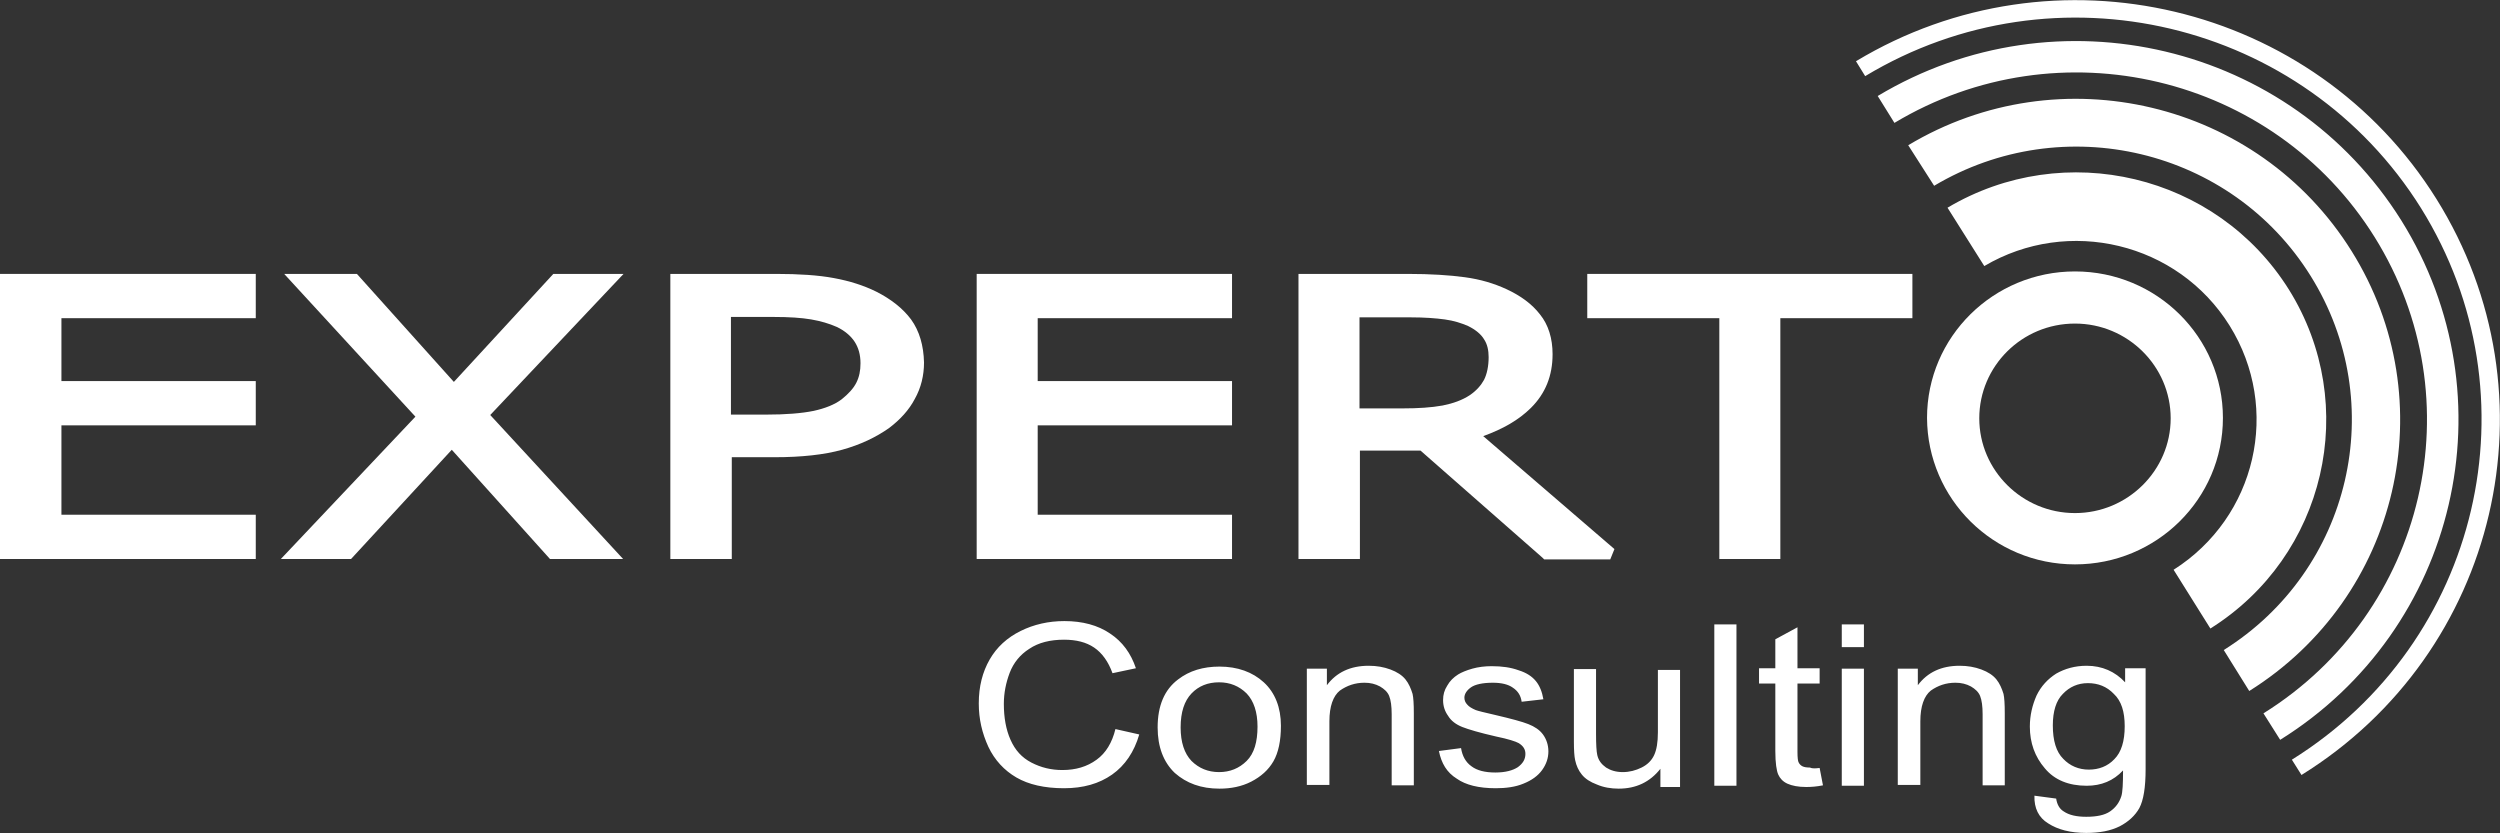
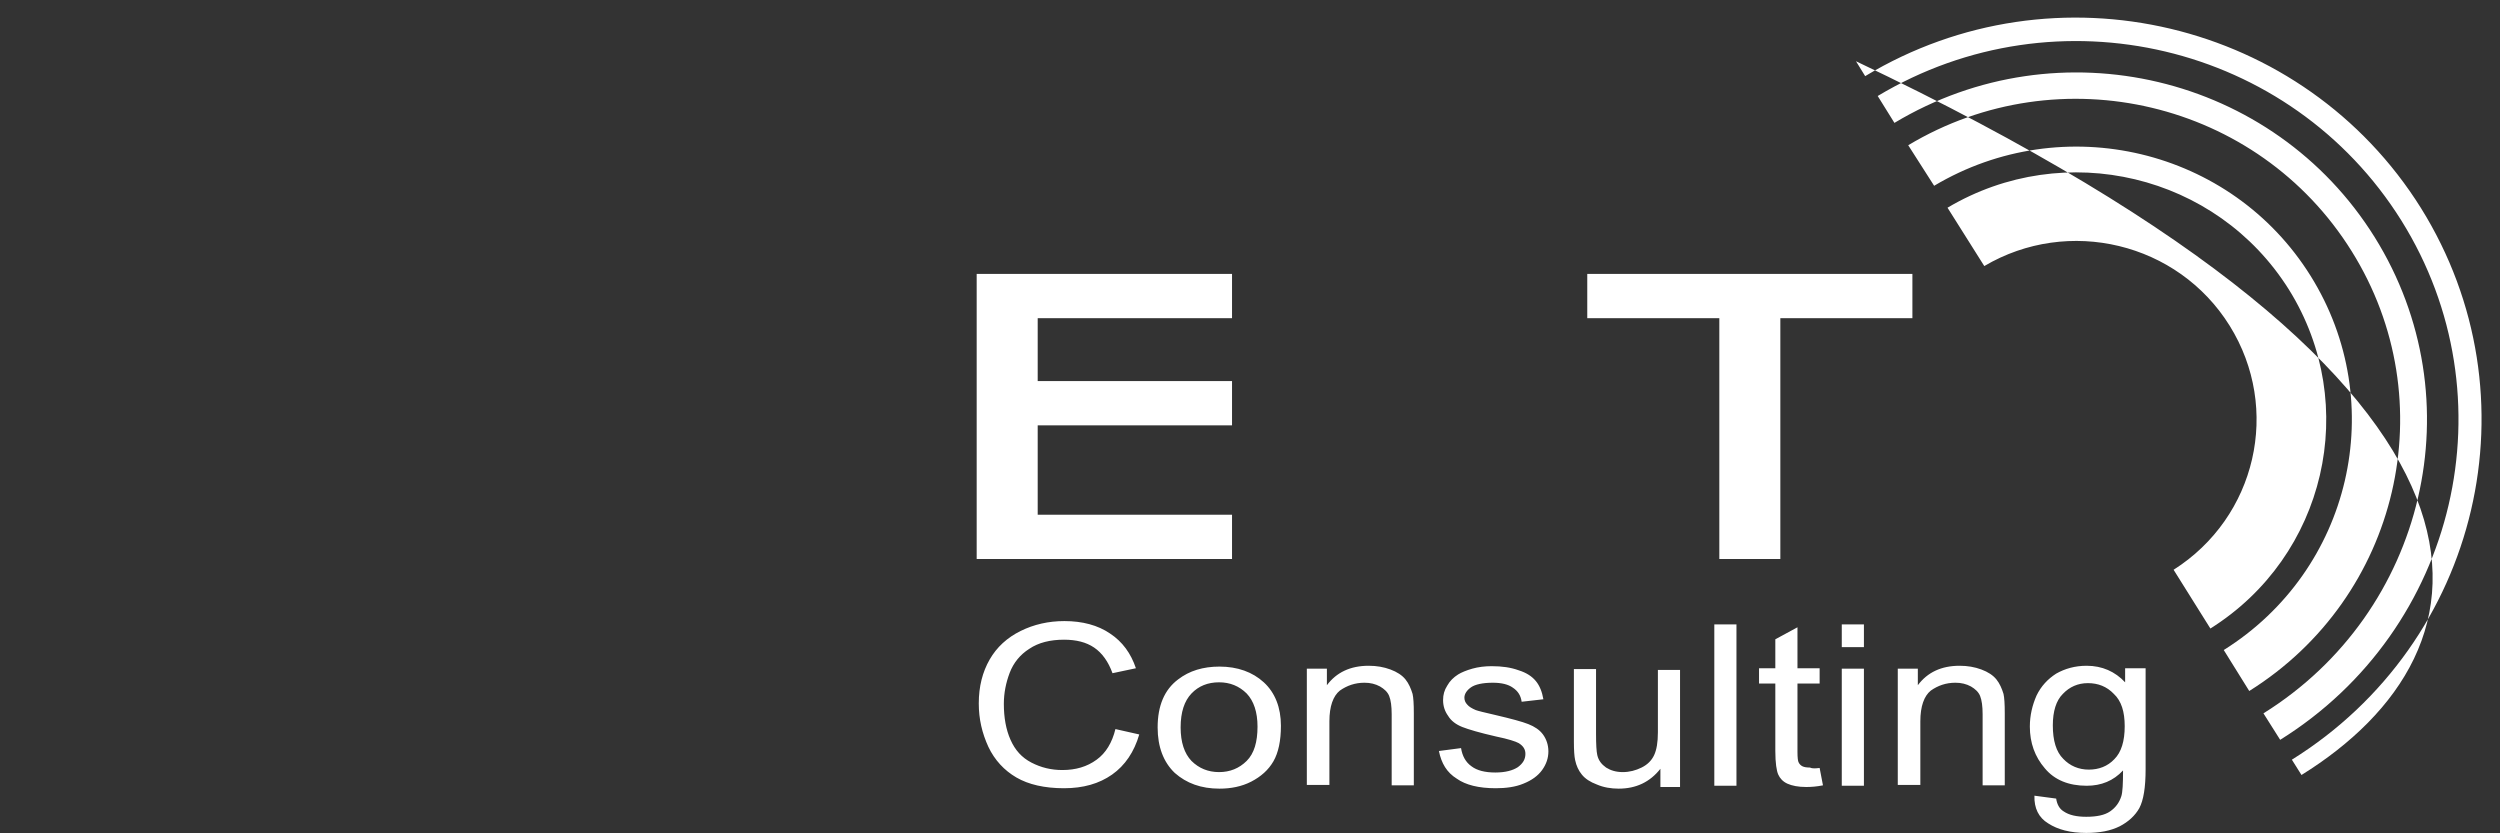
<svg xmlns="http://www.w3.org/2000/svg" width="255" height="85" viewBox="0 0 255 85" fill="none">
  <rect x="0" y="0" width="255" height="85" fill="#333333" stroke="none" />
-   <path d="M151.287 44.484C153.29 43.766 154.91 42.838 156.146 41.614C157.638 40.137 158.363 38.322 158.363 36.127C158.363 34.523 157.937 33.131 157.084 32.075C156.274 31.02 155.123 30.176 153.674 29.501C152.395 28.91 150.988 28.488 149.411 28.277C147.876 28.066 145.915 27.939 143.614 27.939H132.445V57.018H138.711V45.961H144.892L157.34 56.892L157.51 57.061H164.245L164.672 56.005L151.287 44.484ZM149.923 40.305C149.155 40.812 148.217 41.15 147.152 41.361C146.001 41.572 144.637 41.656 143.102 41.656H138.669V32.371H143.955C145.276 32.371 146.427 32.455 147.365 32.582C148.303 32.709 149.07 32.962 149.752 33.257C150.519 33.637 151.073 34.101 151.372 34.608C151.713 35.114 151.841 35.747 151.841 36.423C151.841 37.351 151.67 38.153 151.372 38.744C151.073 39.292 150.605 39.841 149.923 40.305Z" fill="white" />
-   <path fill-rule="evenodd" clip-rule="evenodd" d="M211.648 52.334C217.019 52.334 221.409 47.987 221.409 42.669C221.409 37.351 217.019 33.004 211.648 33.004C206.234 33.004 201.886 37.351 201.886 42.669C201.886 47.987 206.277 52.334 211.648 52.334ZM211.648 57.567C219.96 57.567 226.738 50.899 226.738 42.627C226.738 34.397 220.003 27.686 211.648 27.686C203.335 27.686 196.557 34.355 196.557 42.627C196.6 50.899 203.335 57.567 211.648 57.567Z" fill="white" />
-   <path fill-rule="evenodd" clip-rule="evenodd" d="M191.527 9.792C209.814 -1.182 233.643 4.432 244.94 22.495C256.193 40.517 250.652 64.193 232.578 75.462L230.872 72.761C247.455 62.421 252.527 40.727 242.211 24.183C231.896 7.639 210.027 2.448 193.232 12.535L191.527 9.792ZM194.639 14.814C210.113 5.529 230.318 10.298 239.867 25.618C249.416 40.896 244.727 60.901 229.423 70.482L226.823 66.303C239.824 58.158 243.789 41.15 235.689 28.151C227.59 15.152 210.454 11.1 197.282 18.95L194.639 14.814ZM198.646 21.187C210.582 14.096 226.098 17.768 233.473 29.543C240.805 41.318 237.224 56.723 225.459 64.109L221.707 58.116C230.148 52.756 232.705 41.698 227.42 33.215C222.134 24.732 210.965 22.073 202.397 27.138L198.646 21.187ZM189.31 6.246C209.559 -5.951 236.03 0.296 248.52 20.3C261.01 40.306 254.872 66.557 234.752 79.049L233.771 77.488C252.996 65.502 258.879 40.39 246.943 21.229C234.965 2.068 209.644 -3.925 190.248 7.766L189.31 6.246Z" fill="white" />
+   <path fill-rule="evenodd" clip-rule="evenodd" d="M191.527 9.792C209.814 -1.182 233.643 4.432 244.94 22.495C256.193 40.517 250.652 64.193 232.578 75.462L230.872 72.761C247.455 62.421 252.527 40.727 242.211 24.183C231.896 7.639 210.027 2.448 193.232 12.535L191.527 9.792ZM194.639 14.814C210.113 5.529 230.318 10.298 239.867 25.618C249.416 40.896 244.727 60.901 229.423 70.482L226.823 66.303C239.824 58.158 243.789 41.15 235.689 28.151C227.59 15.152 210.454 11.1 197.282 18.95L194.639 14.814ZM198.646 21.187C210.582 14.096 226.098 17.768 233.473 29.543C240.805 41.318 237.224 56.723 225.459 64.109L221.707 58.116C230.148 52.756 232.705 41.698 227.42 33.215C222.134 24.732 210.965 22.073 202.397 27.138L198.646 21.187ZM189.31 6.246C261.01 40.306 254.872 66.557 234.752 79.049L233.771 77.488C252.996 65.502 258.879 40.39 246.943 21.229C234.965 2.068 209.644 -3.925 190.248 7.766L189.31 6.246Z" fill="white" />
  <path d="M209.388 73.985C209.388 75.547 209.729 76.686 210.454 77.404C211.136 78.121 212.031 78.501 213.054 78.501C214.077 78.501 214.972 78.163 215.654 77.446C216.379 76.728 216.72 75.589 216.72 74.07C216.72 72.592 216.379 71.495 215.612 70.778C214.887 70.018 213.992 69.68 212.969 69.68C211.946 69.68 211.093 70.06 210.411 70.778C209.729 71.453 209.388 72.55 209.388 73.985ZM207.512 81.16L209.729 81.455C209.814 82.046 210.07 82.51 210.496 82.764C211.051 83.144 211.818 83.312 212.798 83.312C213.864 83.312 214.674 83.144 215.228 82.764C215.782 82.384 216.166 81.877 216.379 81.202C216.507 80.78 216.55 79.936 216.55 78.585C215.569 79.641 214.333 80.147 212.841 80.147C211.008 80.147 209.559 79.556 208.578 78.374C207.555 77.193 207.044 75.758 207.044 74.112C207.044 72.972 207.299 71.917 207.726 70.946C208.195 69.976 208.877 69.258 209.729 68.71C210.624 68.203 211.647 67.908 212.841 67.908C214.418 67.908 215.74 68.499 216.763 69.596V68.161H218.852V78.459C218.852 80.316 218.638 81.624 218.212 82.426C217.786 83.186 217.104 83.819 216.209 84.283C215.271 84.747 214.162 84.958 212.798 84.958C211.178 84.958 209.9 84.621 208.919 83.988C207.939 83.397 207.47 82.426 207.512 81.16ZM193.573 80.147V68.203H195.619V69.891C196.6 68.583 198.006 67.908 199.882 67.908C200.692 67.908 201.417 68.034 202.099 68.287C202.781 68.541 203.292 68.878 203.633 69.3C203.974 69.722 204.188 70.229 204.358 70.778C204.443 71.157 204.486 71.79 204.486 72.761V80.105H202.227V72.846C202.227 72.044 202.141 71.411 201.971 70.989C201.8 70.567 201.459 70.271 201.033 70.018C200.564 69.765 200.053 69.638 199.456 69.638C198.475 69.638 197.665 69.933 196.941 70.44C196.259 70.989 195.875 72.044 195.875 73.563V80.063H193.573V80.147ZM187.861 80.147V68.203H190.12V80.147H187.861ZM187.861 66.008V63.687H190.12V66.008H187.861ZM185.602 78.332L185.943 80.105C185.303 80.231 184.749 80.274 184.238 80.274C183.428 80.274 182.788 80.147 182.319 79.936C181.851 79.725 181.552 79.387 181.382 79.007C181.211 78.628 181.083 77.826 181.083 76.602V69.722H179.421V68.161H181.083V65.207L183.342 63.983V68.161H185.602V69.722H183.342V76.686C183.342 77.277 183.385 77.657 183.47 77.784C183.556 77.952 183.684 78.079 183.854 78.163C184.025 78.248 184.28 78.29 184.621 78.29C184.877 78.417 185.218 78.374 185.602 78.332ZM174.86 80.147V63.687H177.119V80.147H174.86ZM169.361 80.147V78.417C168.295 79.767 166.888 80.442 165.098 80.442C164.33 80.442 163.563 80.316 162.881 80.02C162.199 79.767 161.688 79.43 161.347 79.007C161.005 78.585 160.792 78.121 160.664 77.53C160.579 77.15 160.537 76.517 160.537 75.631V68.245H162.796V74.871C162.796 75.927 162.838 76.644 162.924 77.024C163.052 77.573 163.35 77.952 163.819 78.29C164.288 78.585 164.842 78.754 165.524 78.754C166.206 78.754 166.845 78.585 167.442 78.29C168.039 77.995 168.465 77.573 168.721 77.024C168.977 76.475 169.105 75.716 169.105 74.703V68.33H171.364V80.274H169.361V80.147ZM146.768 76.602L149.027 76.306C149.155 77.108 149.496 77.741 150.093 78.163C150.647 78.585 151.457 78.796 152.523 78.796C153.546 78.796 154.313 78.585 154.824 78.248C155.336 77.868 155.592 77.446 155.592 76.897C155.592 76.433 155.379 76.095 154.91 75.8C154.611 75.631 153.844 75.378 152.608 75.125C150.945 74.745 149.794 74.407 149.155 74.154C148.516 73.901 148.004 73.521 147.706 73.014C147.365 72.55 147.194 72.001 147.194 71.411C147.194 70.862 147.322 70.398 147.62 69.933C147.876 69.469 148.26 69.089 148.729 68.794C149.07 68.583 149.581 68.372 150.178 68.203C150.775 68.034 151.457 67.95 152.139 67.95C153.205 67.95 154.1 68.076 154.91 68.372C155.72 68.625 156.274 69.005 156.657 69.469C157.041 69.933 157.297 70.567 157.425 71.326L155.208 71.579C155.123 70.946 154.824 70.482 154.313 70.144C153.844 69.807 153.162 69.638 152.267 69.638C151.244 69.638 150.476 69.807 150.05 70.102C149.624 70.398 149.368 70.778 149.368 71.157C149.368 71.411 149.453 71.664 149.666 71.875C149.837 72.086 150.135 72.255 150.519 72.424C150.732 72.508 151.414 72.677 152.523 72.93C154.142 73.31 155.251 73.605 155.89 73.859C156.53 74.112 157.041 74.449 157.382 74.914C157.723 75.378 157.936 75.969 157.936 76.644C157.936 77.319 157.723 77.952 157.297 78.543C156.871 79.134 156.231 79.598 155.379 79.936C154.569 80.274 153.588 80.4 152.565 80.4C150.817 80.4 149.496 80.063 148.601 79.43C147.578 78.796 147.024 77.868 146.768 76.602ZM133.297 80.147V68.203H135.343V69.891C136.324 68.583 137.731 67.908 139.606 67.908C140.416 67.908 141.141 68.034 141.823 68.287C142.505 68.541 143.017 68.878 143.358 69.3C143.699 69.722 143.912 70.229 144.082 70.778C144.167 71.157 144.21 71.79 144.21 72.761V80.105H141.951V72.846C141.951 72.044 141.866 71.411 141.695 70.989C141.525 70.567 141.184 70.271 140.757 70.018C140.288 69.765 139.777 69.638 139.18 69.638C138.2 69.638 137.39 69.933 136.665 70.44C135.983 70.989 135.599 72.044 135.599 73.563V80.063H133.297V80.147ZM120.424 74.196C120.424 75.716 120.807 76.855 121.532 77.615C122.299 78.374 123.237 78.754 124.346 78.754C125.454 78.754 126.392 78.374 127.159 77.615C127.926 76.855 128.267 75.673 128.267 74.112C128.267 72.635 127.884 71.495 127.159 70.735C126.392 69.976 125.454 69.596 124.346 69.596C123.195 69.596 122.257 69.976 121.532 70.735C120.807 71.495 120.424 72.635 120.424 74.196ZM118.079 74.196C118.079 72.001 118.761 70.356 120.168 69.3C121.319 68.414 122.726 67.992 124.388 67.992C126.221 67.992 127.756 68.541 128.907 69.596C130.058 70.651 130.654 72.17 130.654 74.027C130.654 75.547 130.399 76.771 129.887 77.657C129.376 78.543 128.608 79.219 127.628 79.725C126.647 80.231 125.539 80.442 124.388 80.442C122.513 80.442 121.021 79.894 119.827 78.839C118.676 77.741 118.079 76.18 118.079 74.196ZM113.774 74.365L116.204 74.914C115.692 76.686 114.754 78.079 113.433 79.007C112.111 79.936 110.491 80.4 108.531 80.4C106.527 80.4 104.907 80.02 103.671 79.303C102.435 78.585 101.454 77.53 100.815 76.18C100.175 74.787 99.835 73.352 99.835 71.748C99.835 70.018 100.218 68.541 100.943 67.275C101.667 66.008 102.733 65.038 104.097 64.362C105.461 63.687 106.953 63.35 108.573 63.35C110.406 63.35 111.983 63.772 113.22 64.616C114.498 65.46 115.351 66.642 115.863 68.161L113.475 68.667C113.049 67.486 112.41 66.599 111.6 66.051C110.79 65.502 109.767 65.249 108.531 65.249C107.124 65.249 105.93 65.544 104.992 66.177C104.055 66.768 103.373 67.612 102.989 68.625C102.605 69.638 102.392 70.693 102.392 71.79C102.392 73.183 102.605 74.407 103.074 75.462C103.543 76.517 104.225 77.277 105.206 77.784C106.186 78.29 107.209 78.543 108.36 78.543C109.724 78.543 110.875 78.206 111.856 77.488C112.793 76.813 113.433 75.758 113.774 74.365Z" fill="white" />
  <path d="M195.065 27.939V32.455H181.595V57.018H175.371V32.455H161.901V27.939H195.065Z" fill="white" />
  <path d="M105.845 32.455V38.87H125.667V43.386H105.845V52.502H125.667V57.018H99.621V27.939H125.667V32.455H105.845Z" fill="white" />
-   <path d="M92.929 32.582C92.076 31.442 90.883 30.514 89.391 29.754C88.112 29.121 86.663 28.657 85.043 28.361C83.466 28.066 81.462 27.939 79.203 27.939H68.375V57.018H74.642V46.636H79.032C81.76 46.636 84.062 46.383 85.895 45.876C87.728 45.37 89.348 44.61 90.712 43.64C91.821 42.795 92.716 41.825 93.313 40.685C93.952 39.546 94.25 38.28 94.25 36.971C94.208 35.241 93.781 33.764 92.929 32.582ZM87.345 39.039C87.046 39.63 86.535 40.179 85.853 40.727C85.128 41.276 84.148 41.656 82.997 41.909C81.76 42.162 80.141 42.289 78.18 42.289H74.556V32.329H78.904C80.482 32.329 81.76 32.413 82.741 32.582C83.721 32.751 84.574 33.004 85.341 33.342C86.151 33.721 86.79 34.27 87.174 34.861C87.558 35.452 87.771 36.169 87.771 37.056C87.771 37.815 87.643 38.448 87.345 39.039Z" fill="white" />
-   <path d="M50.003 42.331L63.558 57.018H56.098L46.081 45.876L35.807 57.018H28.646L42.372 42.5L28.987 27.939H36.404L46.294 38.955L56.439 27.939H63.601L50.003 42.331Z" fill="white" />
-   <path d="M6.266 32.455V38.87H26.088V43.386H6.266V52.502H26.088V57.018H0V27.939H26.088V32.455H6.266Z" fill="white" />
</svg>